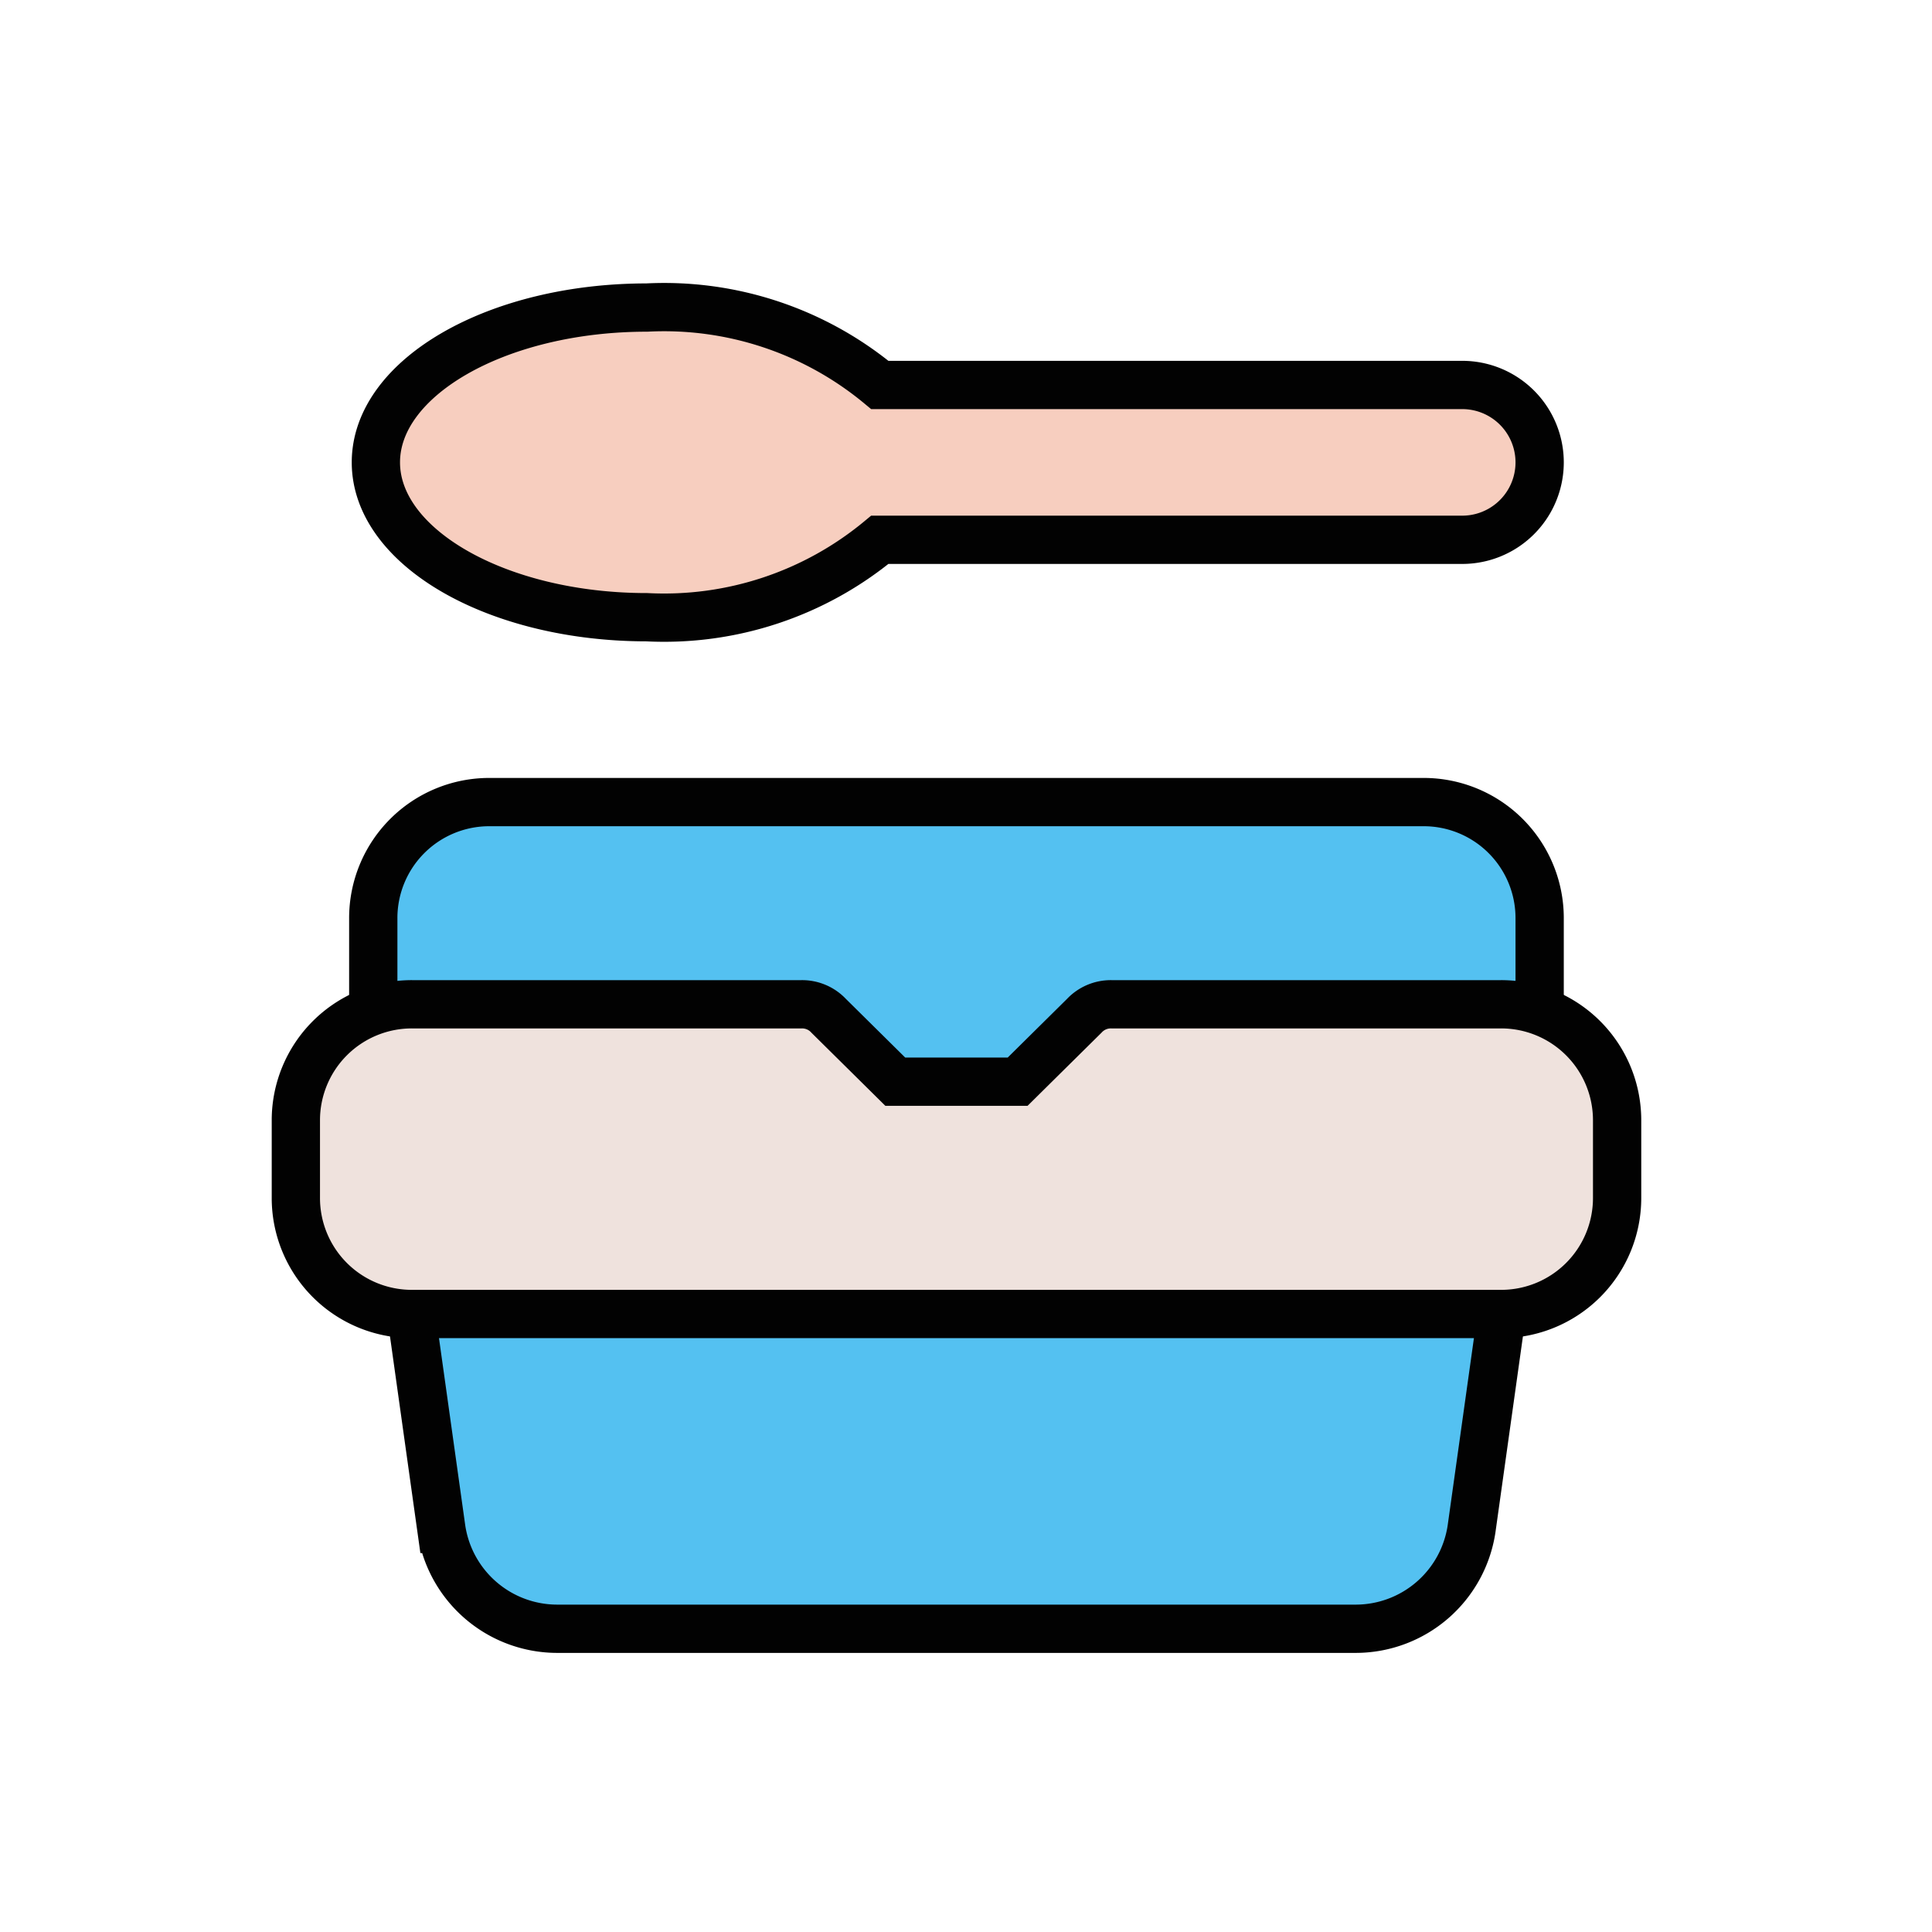
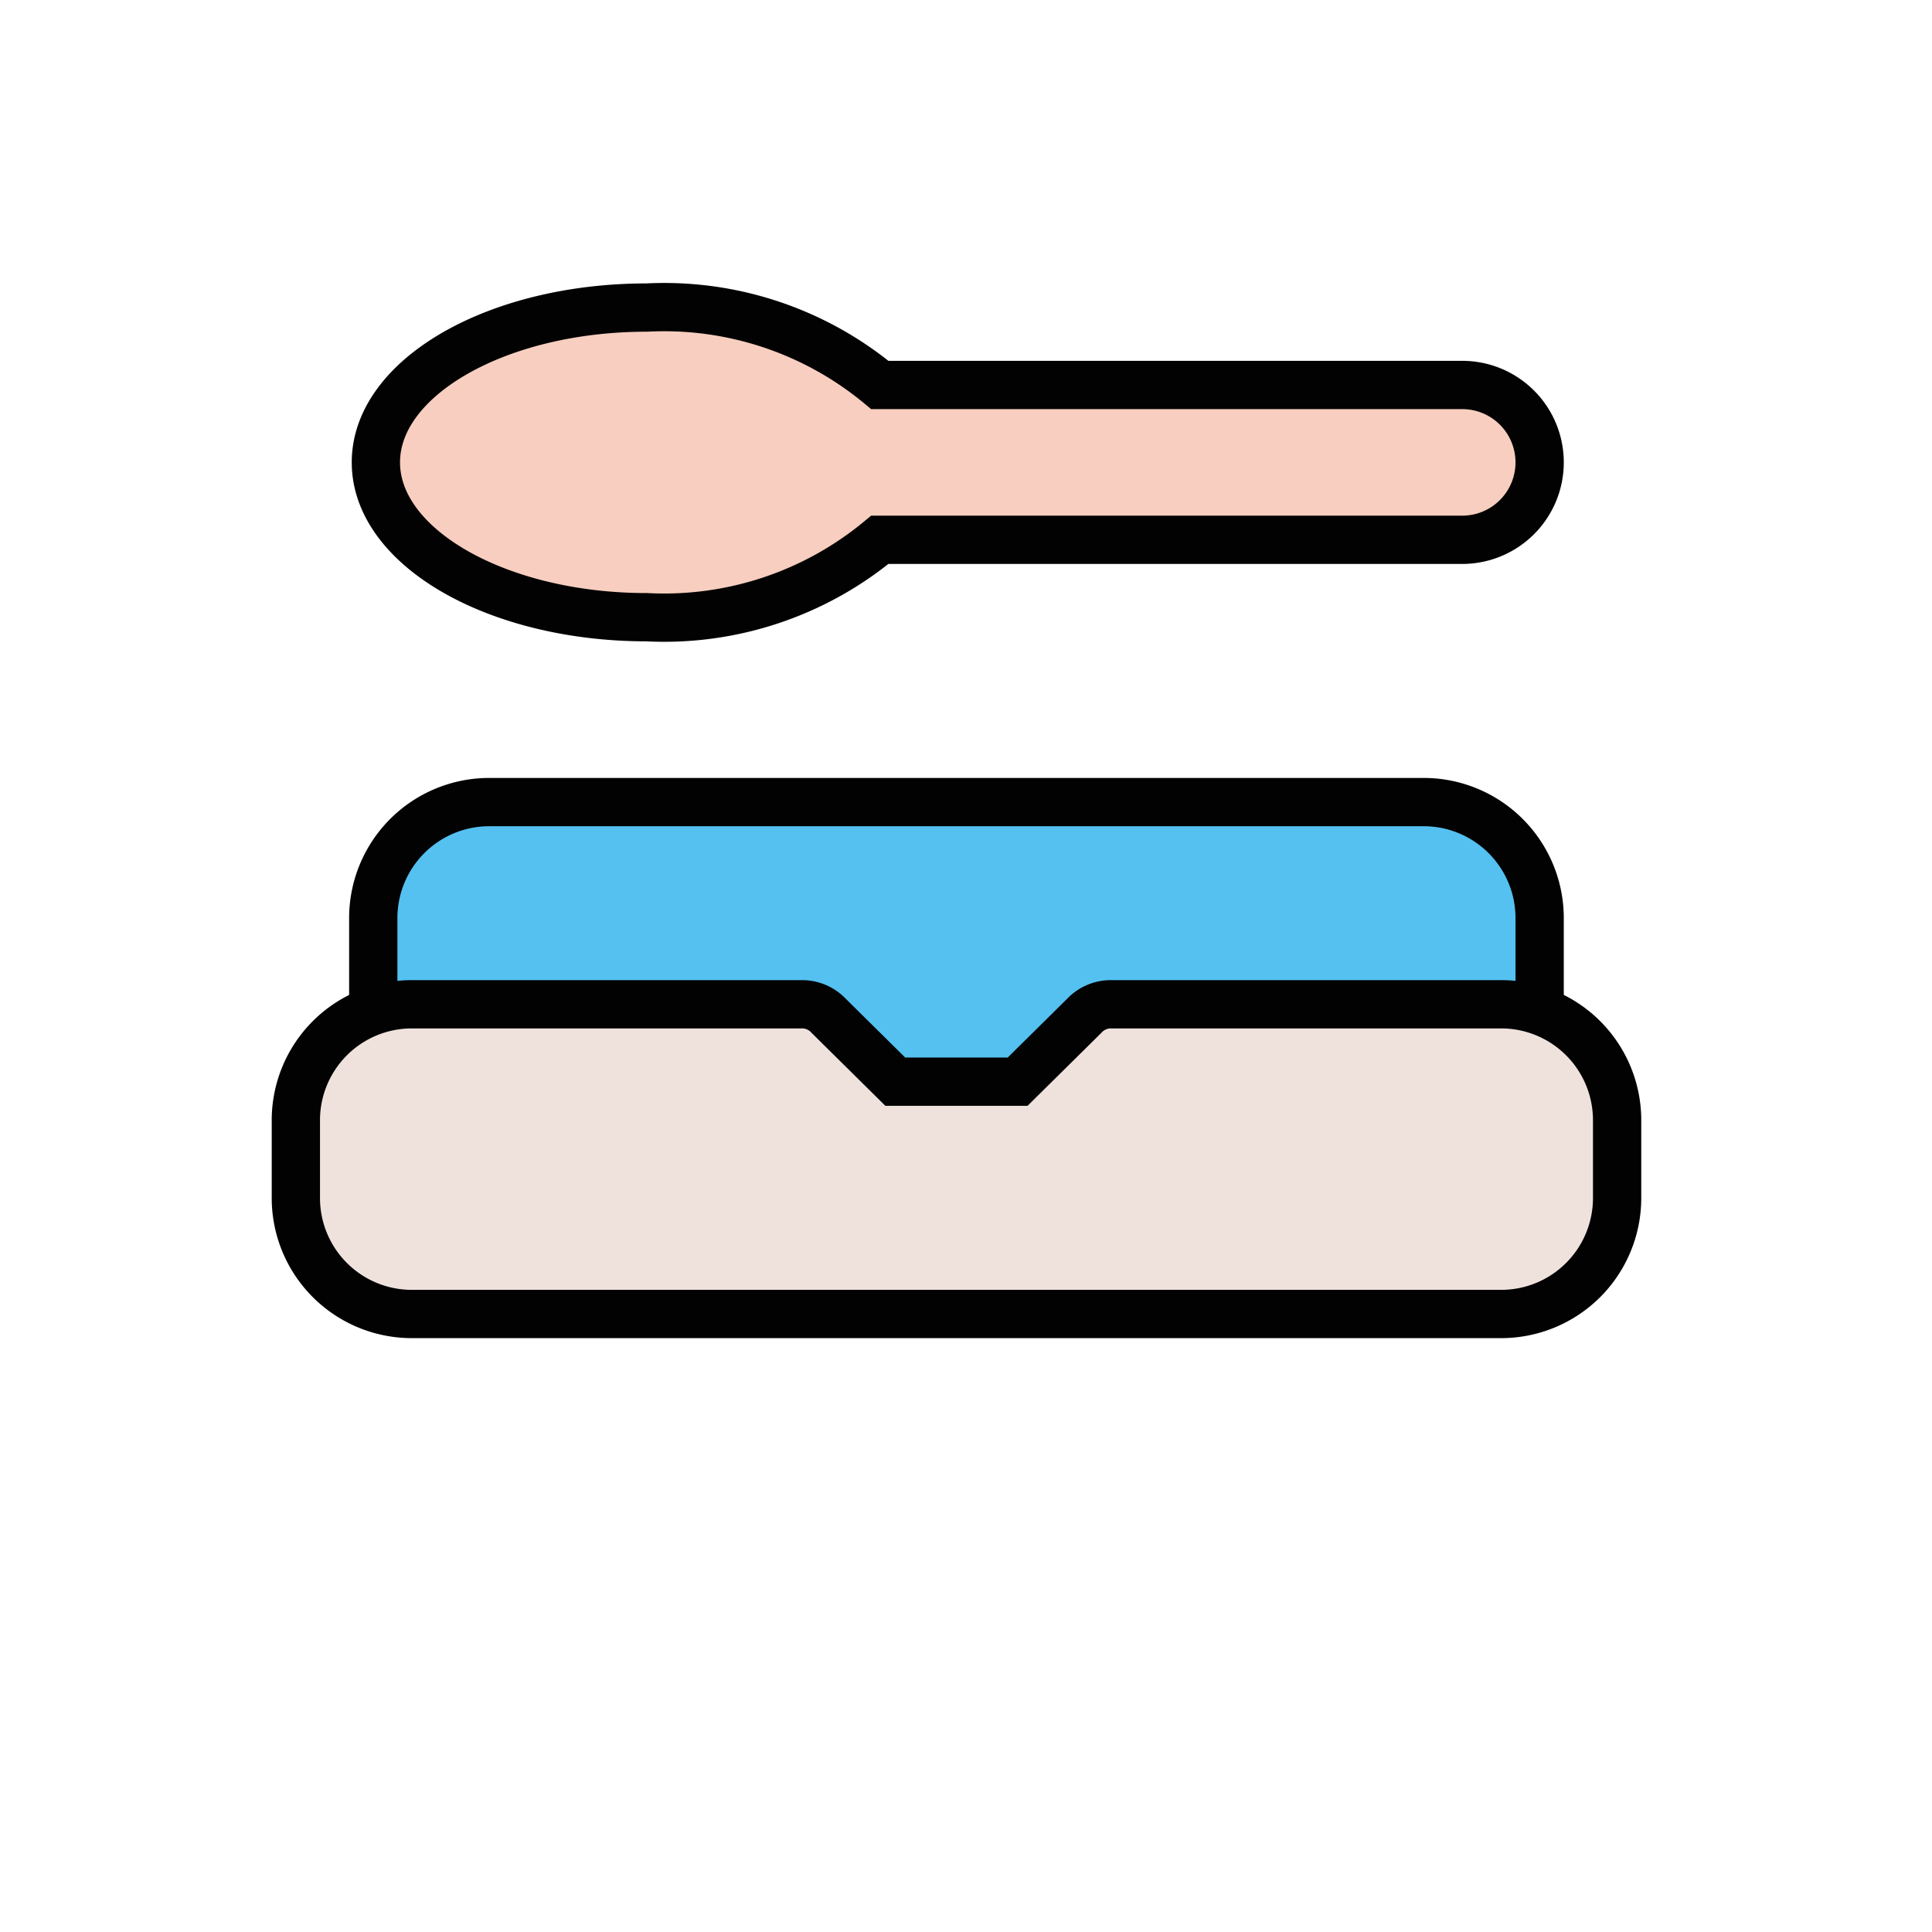
<svg xmlns="http://www.w3.org/2000/svg" id="Calque_1" data-name="Calque 1" viewBox="0 0 34.016 34.016">
  <defs>
    <style>.cls-1{fill:#54c1f1;}.cls-1,.cls-2,.cls-3{stroke:#020202;stroke-miterlimit:10;stroke-width:0.85px;}.cls-2{fill:#efe2dd;}.cls-3{fill:#f7cebf;}</style>
  </defs>
  <path class="cls-1" d="M25.064,14.122H8.617a2.042,2.042,0,0,0-2.045,2.045v3.408H27.108V16.167A2.042,2.042,0,0,0,25.064,14.122Z" />
-   <path class="cls-1" d="M25.936,21.771H7.744a.689.689,0,0,0-.586.777l.613,4.371a2.064,2.064,0,0,0,2.031,1.758H23.878a2.064,2.064,0,0,0,2.031-1.758l.613-4.371A.688.688,0,0,0,25.936,21.771Z" />
  <path class="cls-2" d="M26.427,17.682h-6.861a.639.639,0,0,0-.477.204L17.917,19.045H15.763l-1.172-1.159a.639.639,0,0,0-.477-.204H7.254a2.042,2.042,0,0,0-2.045,2.045v1.363a2.042,2.042,0,0,0,2.045,2.045H26.427a2.042,2.042,0,0,0,2.045-2.045v-1.363A2.042,2.042,0,0,0,26.427,17.682Z" />
  <path class="cls-3" d="M25.745,6.778H15.491a5.943,5.943,0,0,0-4.103-1.363c-2.631,0-4.77,1.227-4.77,2.726,0,1.499,2.14,2.726,4.77,2.726a5.945,5.945,0,0,0,4.103-1.363H25.745a1.363,1.363,0,0,0,0-2.726Z" />
</svg>